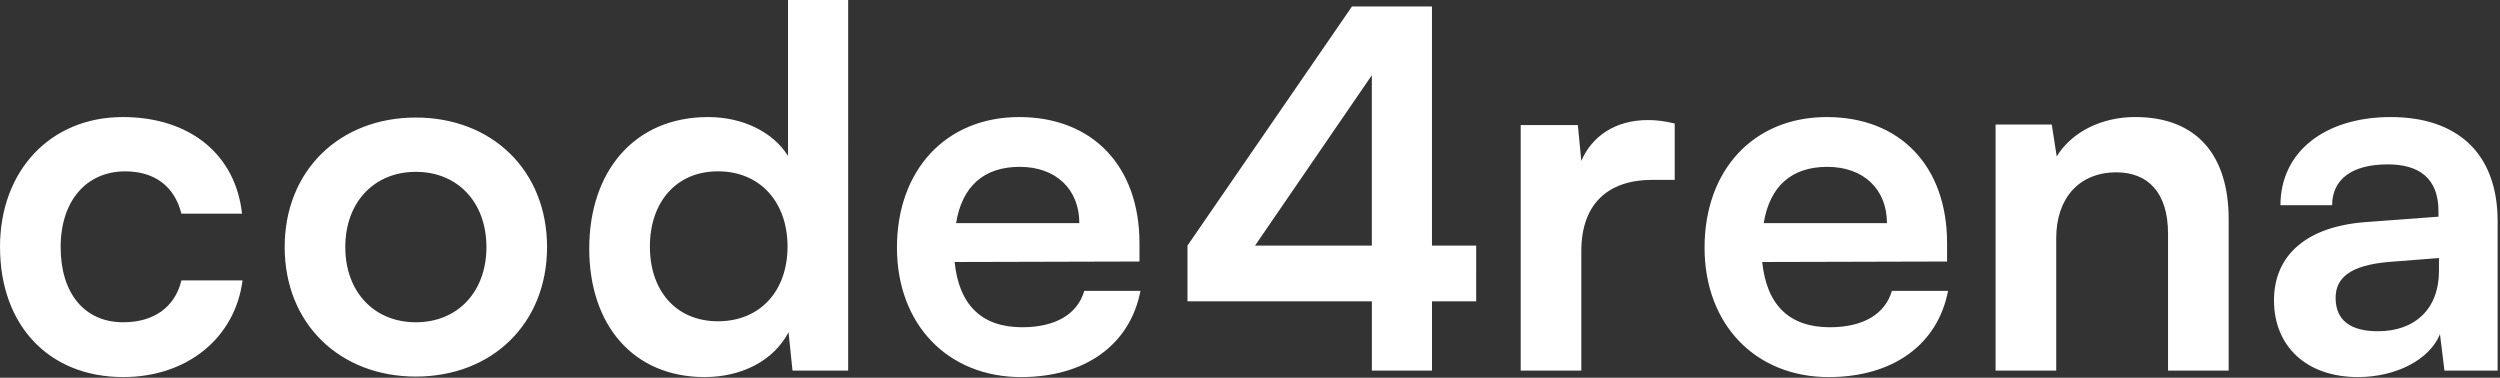
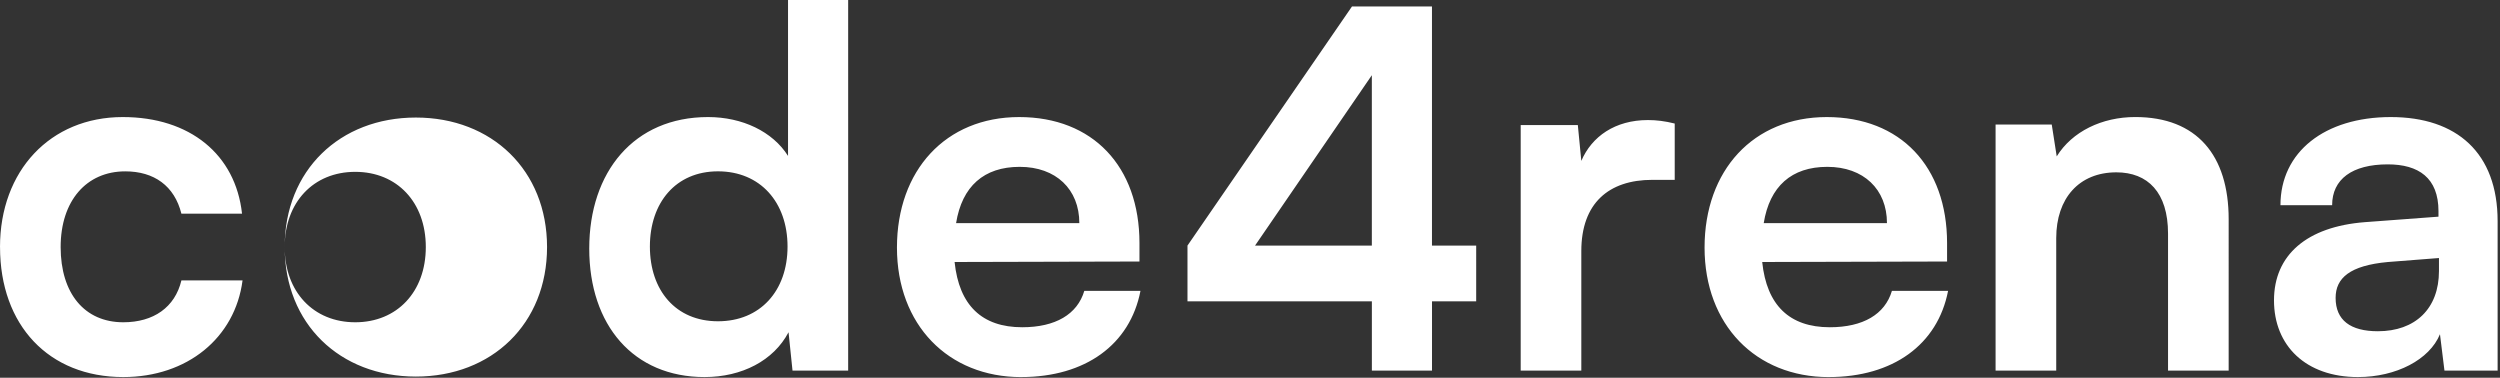
<svg xmlns="http://www.w3.org/2000/svg" width="728" height="110" fill="none">
  <rect width="100%" height="100%" fill="#333333" stroke="none" />
-   <path fill="#fff" d="M.008 71.944c0 22.775 14.183 37.856 35.89 37.856 18.668 0 32.559-11.454 34.731-28.14H52.826c-1.88 7.835-8.107 12.186-16.929 12.186-11.286 0-18.236-8.41-18.236-21.902S25.185 49.9 36.471 49.9c8.39 0 14.324 4.209 16.355 12.327H70.48c-1.88-17.26-15.198-28.14-34.732-28.14C14.615 34.088 0 49.75 0 71.944h.008Zm82.889 0c0 22.334 16.064 37.715 38.203 37.715 22.139 0 38.202-15.372 38.202-37.715 0-22.343-16.063-37.715-38.202-37.715-22.14 0-38.203 15.372-38.203 37.715Zm17.653 0c0-13.051 8.39-21.902 20.55-21.902s20.549 8.85 20.549 21.902c0 13.051-8.389 21.902-20.549 21.902s-20.55-8.85-20.55-21.902ZM205.171 109.8c10.853 0 20.116-4.783 24.453-13.051l1.156 11.171h16.205V0h-17.511v45.4c-4.486-7.103-13.317-11.312-23.296-11.312-21.565 0-34.591 15.954-34.591 38.288 0 22.335 12.876 37.424 33.575 37.424h.009Zm3.903-16.245c-12.301 0-19.825-8.992-19.825-21.76 0-12.77 7.524-21.903 19.825-21.903 12.301 0 20.258 8.992 20.258 21.902s-7.957 21.76-20.258 21.76Zm88.299 16.245c18.668 0 31.694-9.425 34.732-25.096H315.75c-2.023 6.82-8.398 10.59-18.086 10.59-11.719 0-18.377-6.381-19.684-19l53.833-.141v-5.365c0-22.335-13.599-36.7-35.023-36.7-21.423 0-35.597 15.522-35.597 38.006s14.906 37.714 36.18 37.714v-.008Zm-.433-61.213c10.562 0 17.362 6.53 17.362 16.386h-35.889c1.739-10.73 8.107-16.386 18.527-16.386Zm132.927 39.17V71.51h-12.876V1.888h-23.296l-47.899 69.623v16.246h53.692v20.163h17.511V87.757h12.876-.008ZM365.472 71.51 399.48 21.9v49.61h-34.008Zm122.215-35.534c-2.897-.724-5.352-1.015-7.816-1.015-9.554 0-16.354 4.783-19.392 11.895l-1.016-10.439h-16.637v71.511h17.653V73.117c0-13.925 7.957-20.746 20.691-20.746h6.508V35.984l.009-.008Zm44.861 73.824c18.668 0 31.694-9.425 34.732-25.096h-16.355c-2.022 6.82-8.39 10.59-18.086 10.59-11.719 0-18.377-6.381-19.684-19l53.833-.141v-5.365c0-22.335-13.599-36.7-35.023-36.7-21.423 0-35.597 15.522-35.597 38.006s14.906 37.714 36.18 37.714v-.008Zm-.433-61.213c10.562 0 17.37 6.53 17.37 16.386h-35.889c1.74-10.73 8.107-16.386 18.519-16.386Zm66.659 59.325v-38.58c0-11.604 6.658-19.148 17.512-19.148 9.113 0 15.048 5.797 15.048 17.842v39.886h17.653V63.817c0-18.566-9.255-29.737-27.2-29.737-9.696 0-18.385 4.209-22.872 11.462l-1.448-9.283h-16.354v71.653h17.661Zm87.866 1.888c11.145 0 20.841-5.074 23.879-12.477l1.306 10.589h15.481V64.399c0-19.872-11.868-30.311-31.111-30.311-19.243 0-32.127 10.156-32.127 25.67h15.048c0-7.545 5.793-11.895 16.205-11.895 8.972 0 14.765 3.918 14.765 13.633v1.597l-21.415 1.597c-16.937 1.306-26.484 9.575-26.484 22.776s9.264 22.334 24.453 22.334Zm5.793-13.342c-7.965 0-12.302-3.195-12.302-9.716 0-5.798 4.195-9.425 15.19-10.44l14.906-1.164v3.768c0 11.022-6.941 17.552-17.794 17.552Z" />
+   <path fill="#fff" d="M.008 71.944c0 22.775 14.183 37.856 35.89 37.856 18.668 0 32.559-11.454 34.731-28.14H52.826c-1.88 7.835-8.107 12.186-16.929 12.186-11.286 0-18.236-8.41-18.236-21.902S25.185 49.9 36.471 49.9c8.39 0 14.324 4.209 16.355 12.327H70.48c-1.88-17.26-15.198-28.14-34.732-28.14C14.615 34.088 0 49.75 0 71.944h.008Zm82.889 0c0 22.334 16.064 37.715 38.203 37.715 22.139 0 38.202-15.372 38.202-37.715 0-22.343-16.063-37.715-38.202-37.715-22.14 0-38.203 15.372-38.203 37.715Zc0-13.051 8.39-21.902 20.55-21.902s20.549 8.85 20.549 21.902c0 13.051-8.389 21.902-20.549 21.902s-20.55-8.85-20.55-21.902ZM205.171 109.8c10.853 0 20.116-4.783 24.453-13.051l1.156 11.171h16.205V0h-17.511v45.4c-4.486-7.103-13.317-11.312-23.296-11.312-21.565 0-34.591 15.954-34.591 38.288 0 22.335 12.876 37.424 33.575 37.424h.009Zm3.903-16.245c-12.301 0-19.825-8.992-19.825-21.76 0-12.77 7.524-21.903 19.825-21.903 12.301 0 20.258 8.992 20.258 21.902s-7.957 21.76-20.258 21.76Zm88.299 16.245c18.668 0 31.694-9.425 34.732-25.096H315.75c-2.023 6.82-8.398 10.59-18.086 10.59-11.719 0-18.377-6.381-19.684-19l53.833-.141v-5.365c0-22.335-13.599-36.7-35.023-36.7-21.423 0-35.597 15.522-35.597 38.006s14.906 37.714 36.18 37.714v-.008Zm-.433-61.213c10.562 0 17.362 6.53 17.362 16.386h-35.889c1.739-10.73 8.107-16.386 18.527-16.386Zm132.927 39.17V71.51h-12.876V1.888h-23.296l-47.899 69.623v16.246h53.692v20.163h17.511V87.757h12.876-.008ZM365.472 71.51 399.48 21.9v49.61h-34.008Zm122.215-35.534c-2.897-.724-5.352-1.015-7.816-1.015-9.554 0-16.354 4.783-19.392 11.895l-1.016-10.439h-16.637v71.511h17.653V73.117c0-13.925 7.957-20.746 20.691-20.746h6.508V35.984l.009-.008Zm44.861 73.824c18.668 0 31.694-9.425 34.732-25.096h-16.355c-2.022 6.82-8.39 10.59-18.086 10.59-11.719 0-18.377-6.381-19.684-19l53.833-.141v-5.365c0-22.335-13.599-36.7-35.023-36.7-21.423 0-35.597 15.522-35.597 38.006s14.906 37.714 36.18 37.714v-.008Zm-.433-61.213c10.562 0 17.37 6.53 17.37 16.386h-35.889c1.74-10.73 8.107-16.386 18.519-16.386Zm66.659 59.325v-38.58c0-11.604 6.658-19.148 17.512-19.148 9.113 0 15.048 5.797 15.048 17.842v39.886h17.653V63.817c0-18.566-9.255-29.737-27.2-29.737-9.696 0-18.385 4.209-22.872 11.462l-1.448-9.283h-16.354v71.653h17.661Zm87.866 1.888c11.145 0 20.841-5.074 23.879-12.477l1.306 10.589h15.481V64.399c0-19.872-11.868-30.311-31.111-30.311-19.243 0-32.127 10.156-32.127 25.67h15.048c0-7.545 5.793-11.895 16.205-11.895 8.972 0 14.765 3.918 14.765 13.633v1.597l-21.415 1.597c-16.937 1.306-26.484 9.575-26.484 22.776s9.264 22.334 24.453 22.334Zm5.793-13.342c-7.965 0-12.302-3.195-12.302-9.716 0-5.798 4.195-9.425 15.19-10.44l14.906-1.164v3.768c0 11.022-6.941 17.552-17.794 17.552Z" />
</svg>